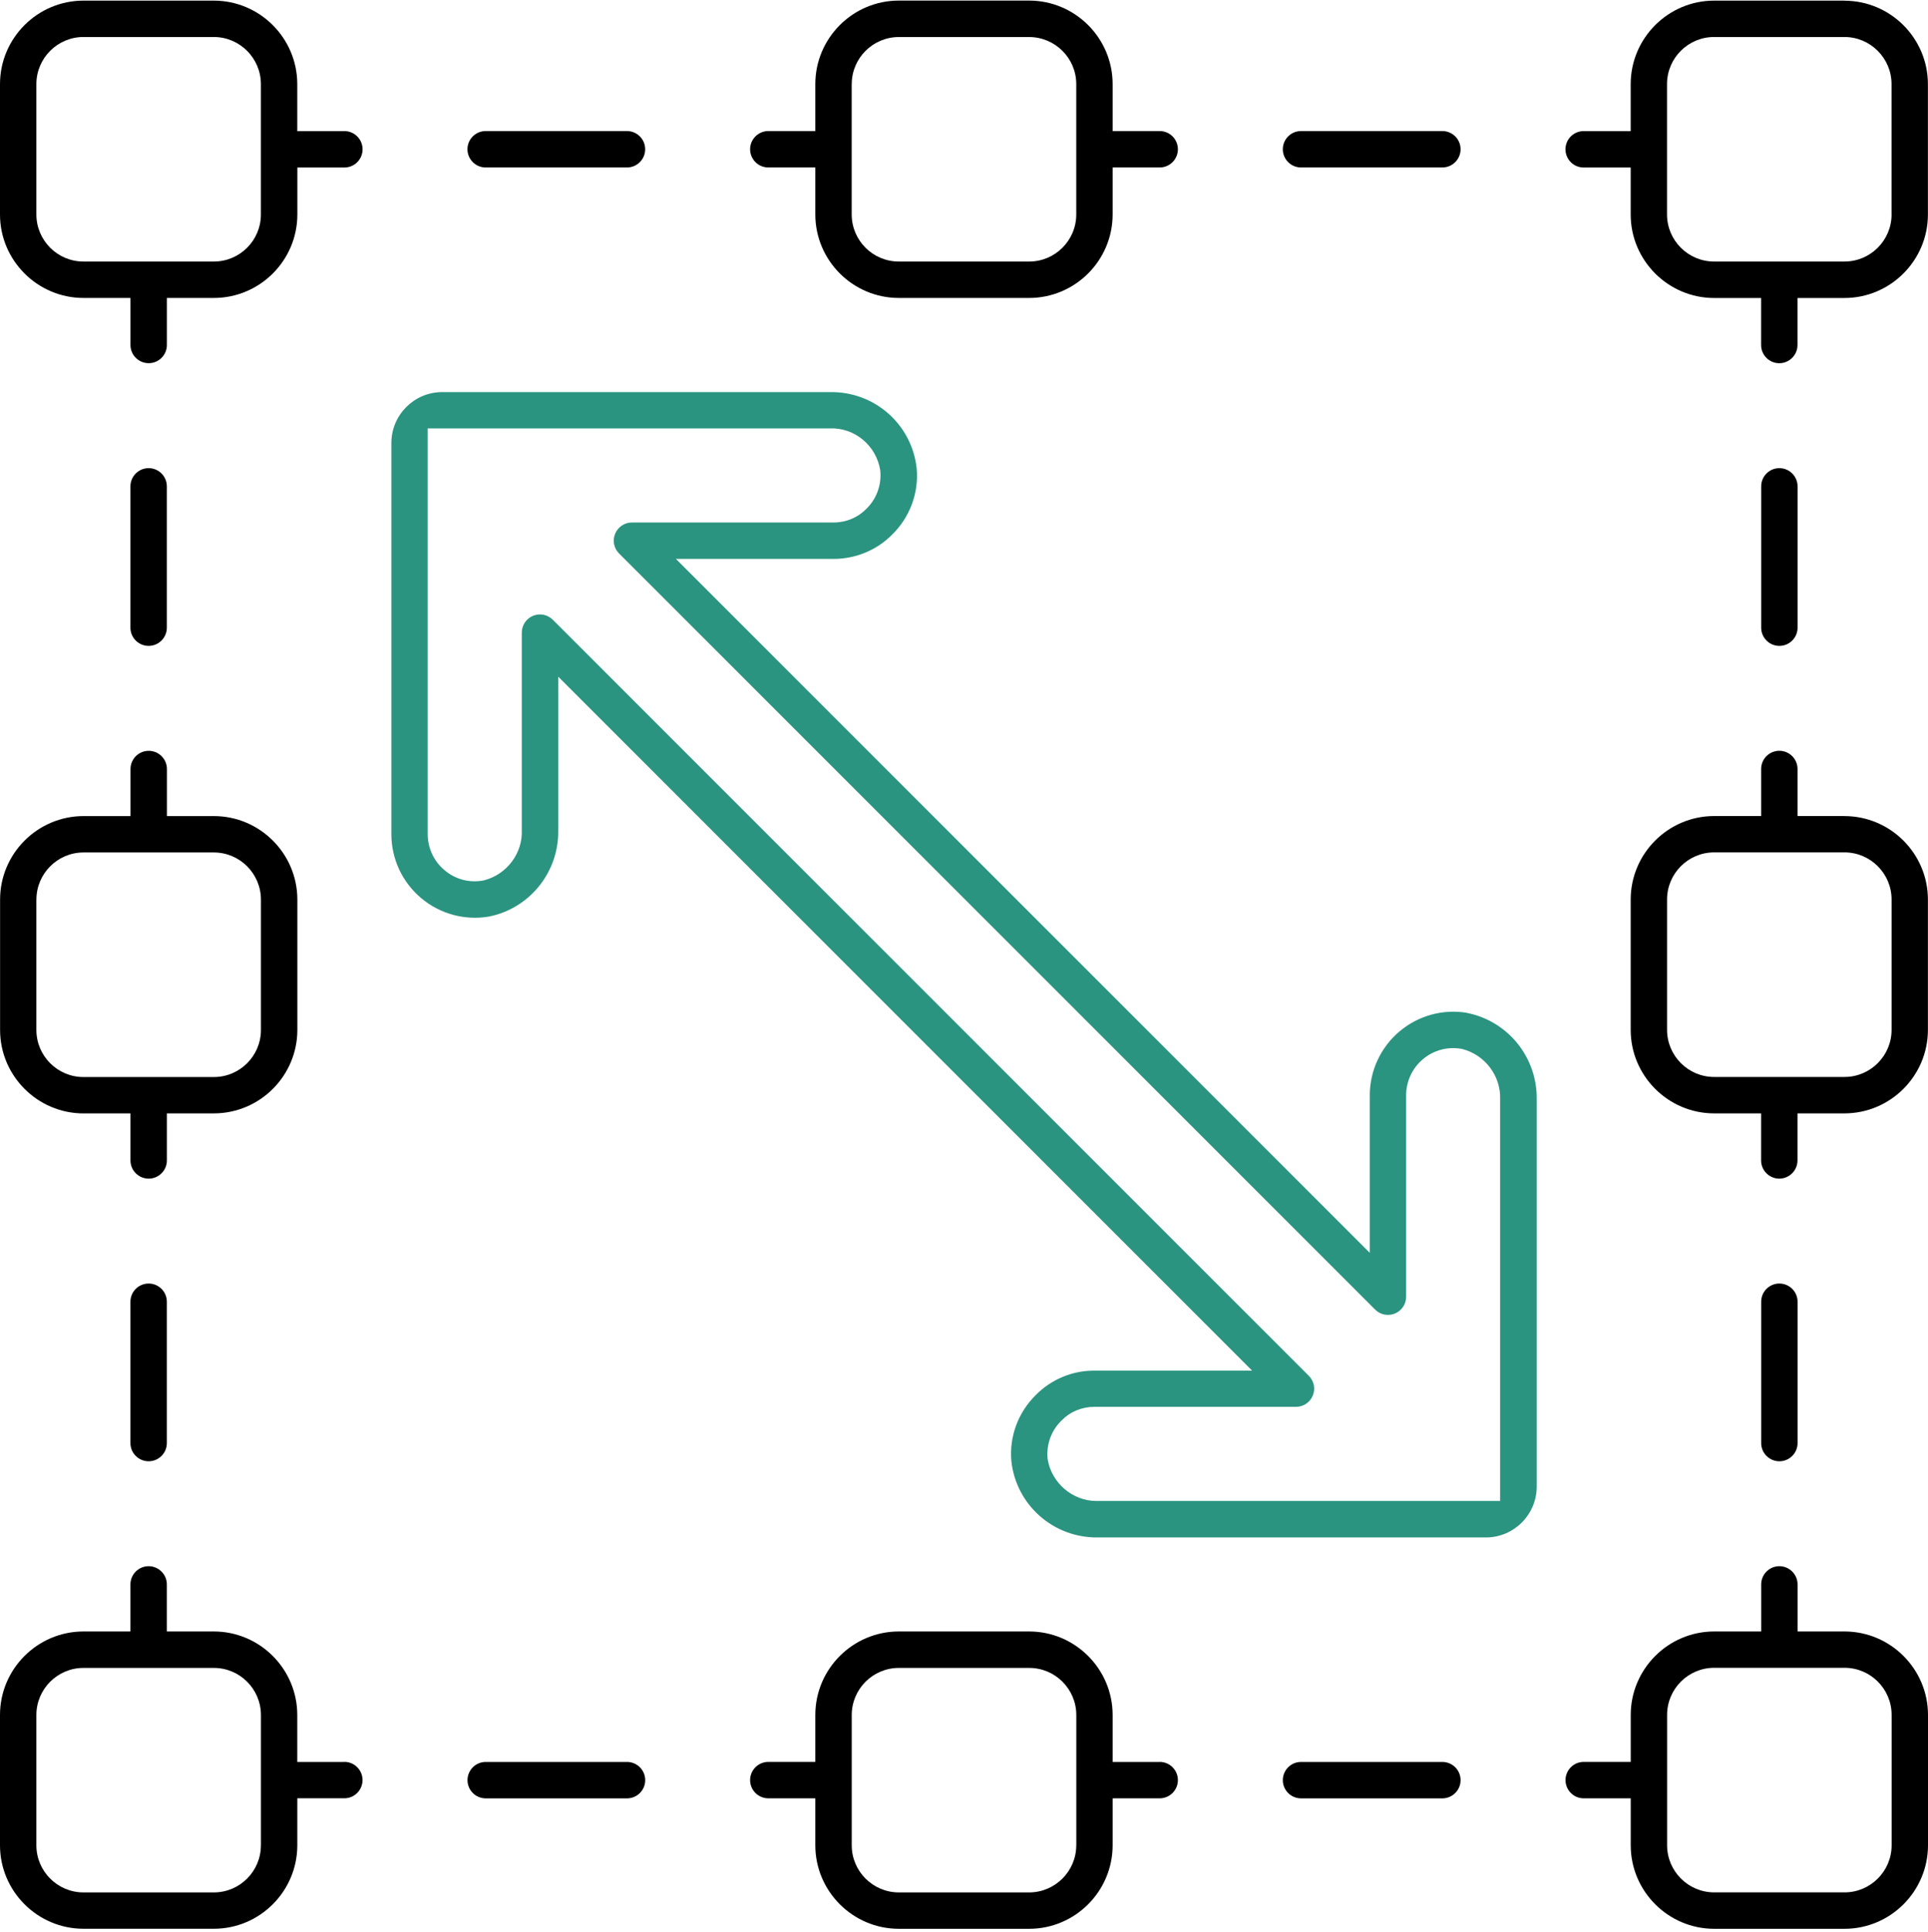
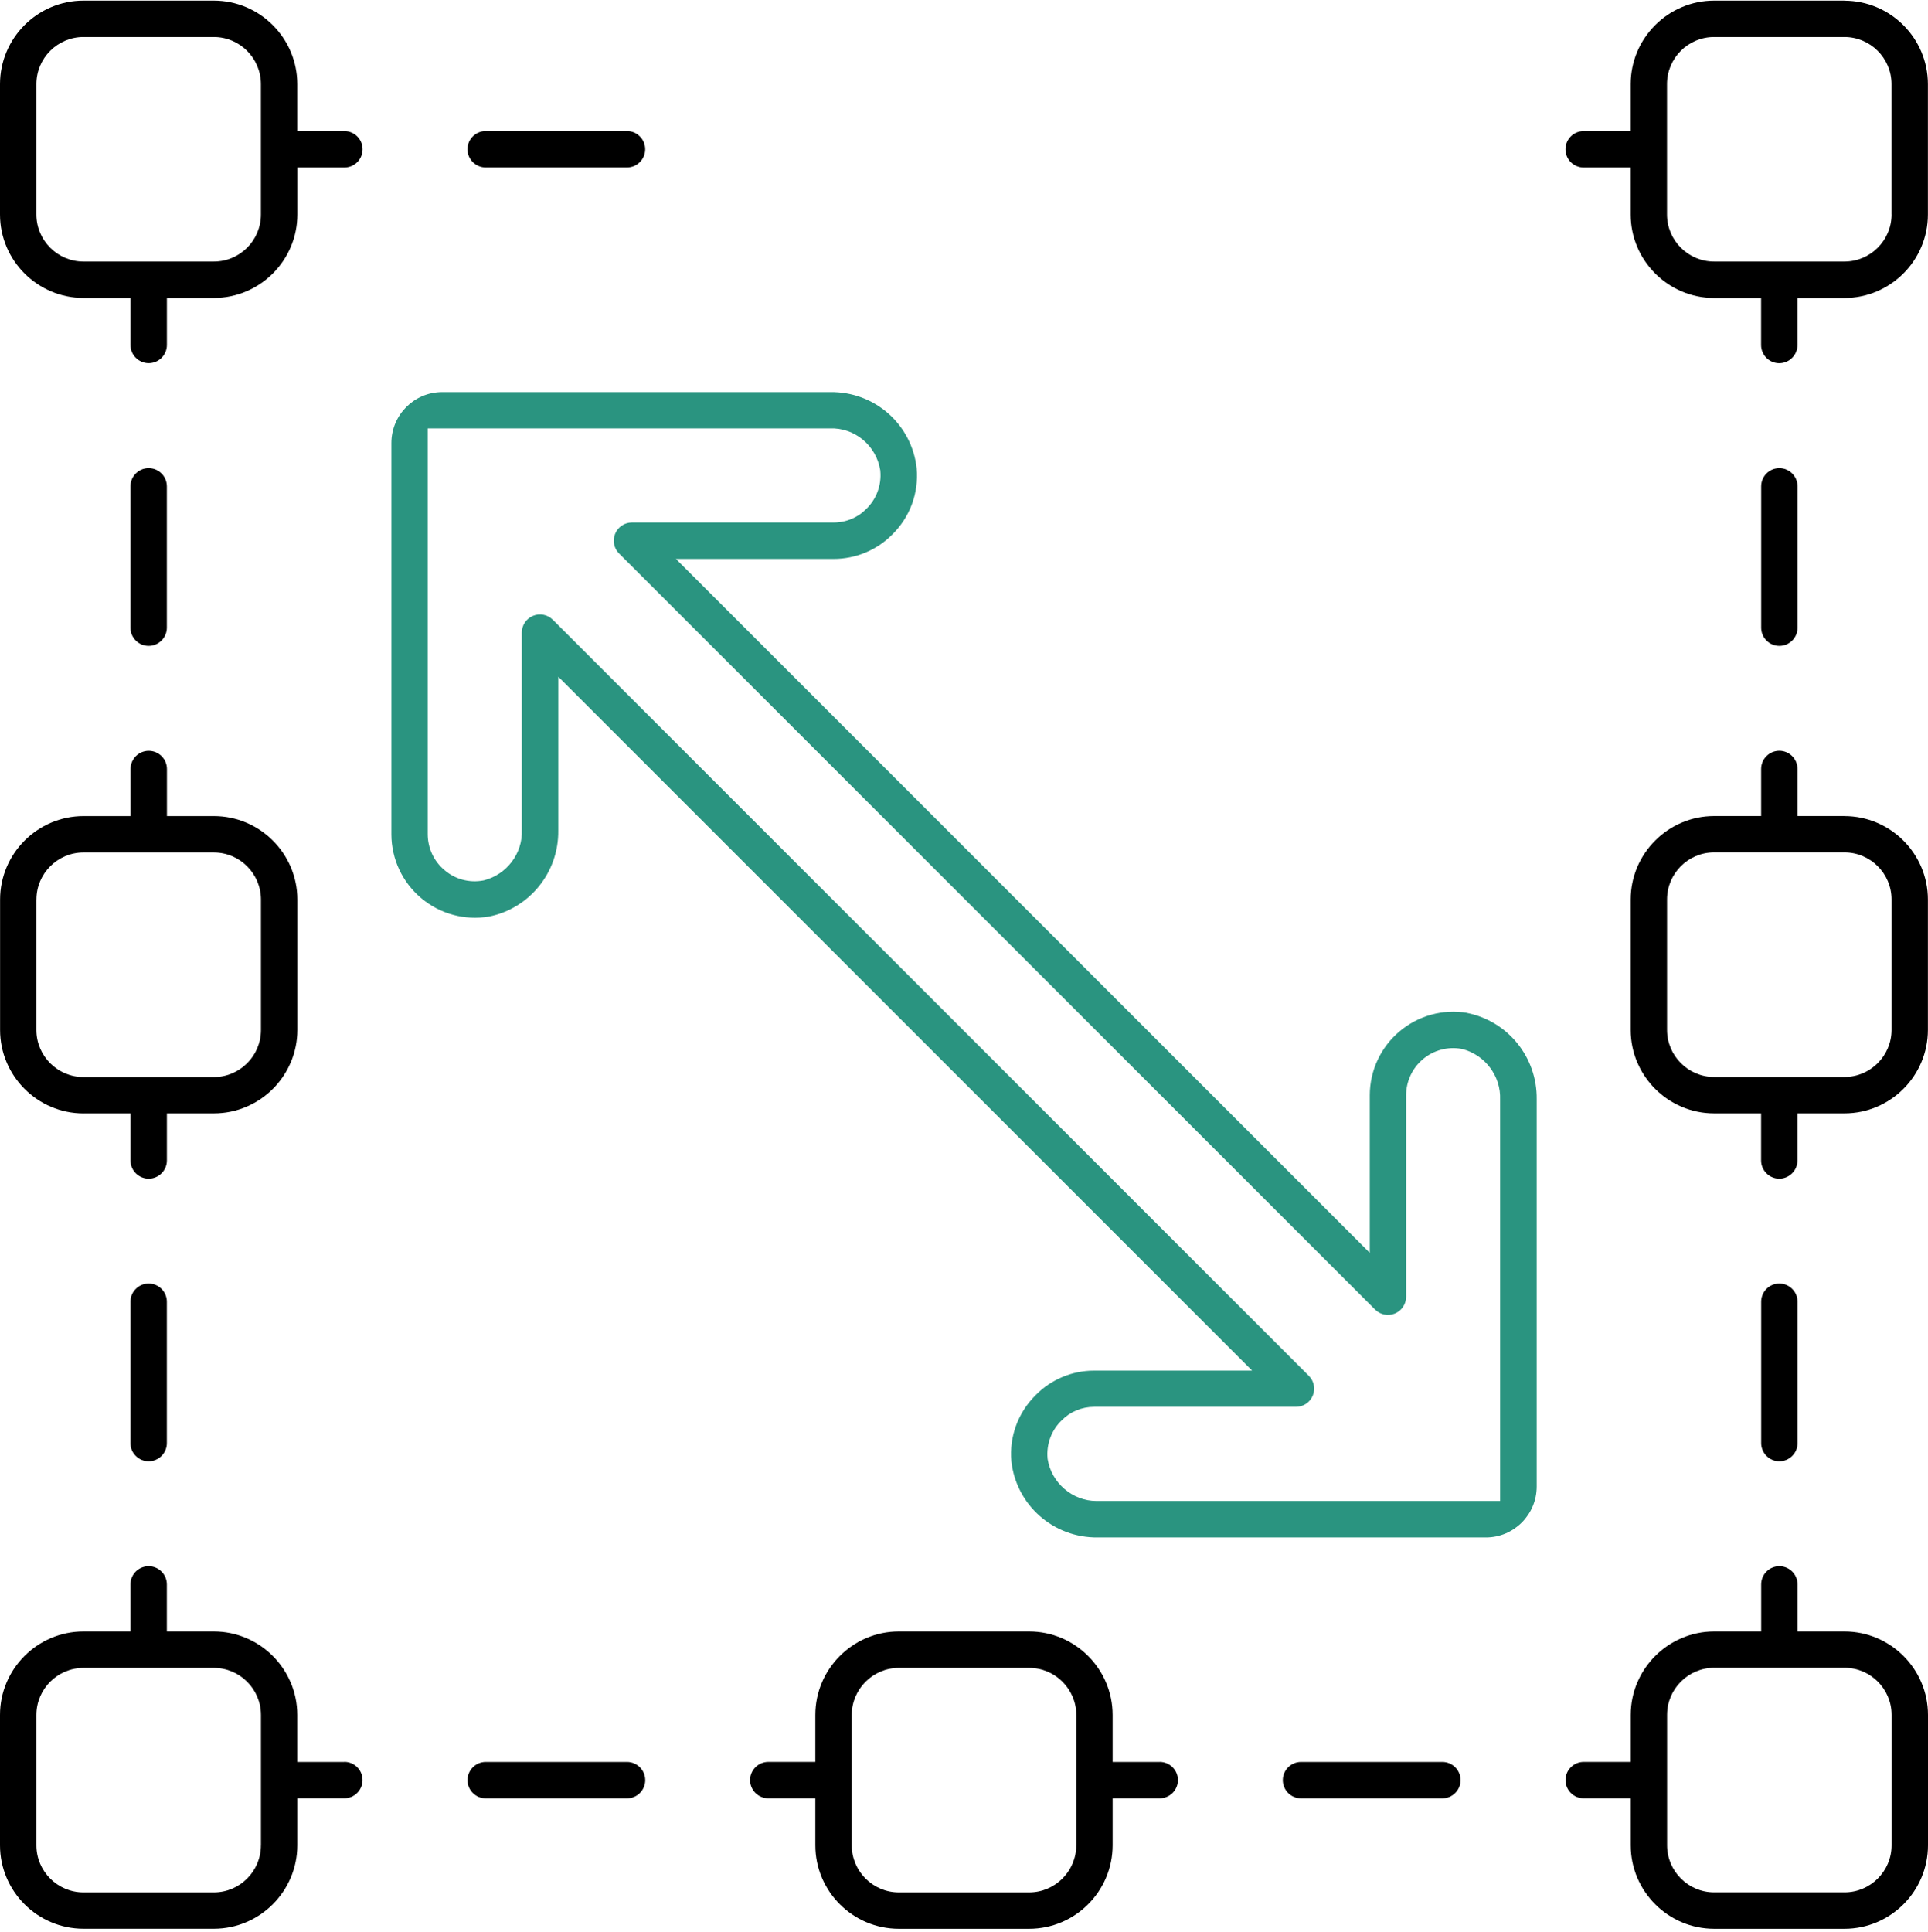
<svg xmlns="http://www.w3.org/2000/svg" width="468" height="469" viewBox="0 0 468 469" fill="none">
-   <path d="M83.58 31.82H72.16V20.4C72.15 9.25 63.06 0.16 51.91 0.15H20.25C9.1 0.16 0.01 9.25 0 20.41V52.07C0.01 63.22 9.1 72.31 20.26 72.32H31.67V83.74C31.67 86.17 33.65 88.15 36.09 88.15C38.53 88.15 40.51 86.17 40.51 83.74V72.32H51.93C63.08 72.31 72.17 63.22 72.18 52.07V40.66H83.6C86.03 40.66 88.01 38.68 88.01 36.24C88.01 33.8 86.03 31.82 83.6 31.82H83.58ZM63.33 52.07C63.33 58.36 58.21 63.48 51.92 63.48H20.25C13.96 63.48 8.84 58.36 8.83 52.07V20.39C8.84 14.11 13.96 8.99 20.24 8.98H51.91C58.2 8.99 63.32 14.11 63.33 20.4V52.07Z" fill="black" />
+   <path d="M83.58 31.82H72.16V20.4C72.15 9.25 63.06 0.16 51.91 0.15H20.25C9.1 0.16 0.01 9.25 0 20.41V52.07C0.01 63.22 9.1 72.31 20.26 72.32H31.67V83.74C31.67 86.17 33.65 88.15 36.09 88.15C38.53 88.15 40.51 86.17 40.51 83.74V72.32H51.93C63.08 72.31 72.17 63.22 72.18 52.07V40.66H83.6C86.03 40.66 88.01 38.68 88.01 36.24C88.01 33.8 86.03 31.82 83.6 31.82H83.58ZM63.33 52.07C63.33 58.36 58.21 63.48 51.92 63.48H20.25C13.96 63.48 8.84 58.36 8.83 52.07V20.39C8.84 14.11 13.96 8.99 20.24 8.98H51.91C58.2 8.99 63.32 14.11 63.33 20.4V52.07" fill="black" />
  <path d="M447.74 0.15H416.08C404.93 0.16 395.84 9.25 395.83 20.41V31.82H384.41C381.98 31.82 380 33.8 380 36.24C380 38.68 381.98 40.66 384.41 40.66H395.83V52.08C395.84 63.23 404.93 72.32 416.08 72.33H427.49V83.75C427.49 86.18 429.47 88.16 431.9 88.16C434.33 88.16 436.32 86.18 436.32 83.75V72.33H447.73C458.88 72.32 467.97 63.23 467.98 52.08V20.42C467.97 9.27 458.88 0.18 447.72 0.17L447.74 0.15ZM459.16 52.07C459.15 58.36 454.03 63.47 447.74 63.48H416.07C409.78 63.48 404.66 58.36 404.65 52.07V20.4C404.65 14.11 409.77 8.99 416.06 8.98H447.73C454.02 8.99 459.14 14.11 459.15 20.39V52.07H459.16Z" fill="black" />
  <path d="M20.259 270.24H31.669V281.66C31.669 284.1 33.65 286.08 36.09 286.08C38.529 286.08 40.51 284.1 40.51 281.66V270.24H51.929C63.08 270.23 72.169 261.14 72.18 249.99V218.33C72.169 207.18 63.08 198.09 51.929 198.08H40.52V186.66C40.52 184.22 38.539 182.24 36.099 182.24C33.66 182.24 31.68 184.22 31.68 186.66V198.08H20.27C9.12 198.09 0.03 207.18 0.02 218.34V250C0.03 261.15 9.12 270.24 20.279 270.25L20.259 270.24ZM8.84 218.32C8.85 212.04 13.97 206.92 20.25 206.91H51.919C58.209 206.92 63.33 212.04 63.34 218.33V250C63.34 256.29 58.219 261.41 51.929 261.42H20.25C13.96 261.42 8.84 256.29 8.83 250.01V218.33L8.84 218.32Z" fill="black" />
  <path d="M447.74 198.07H436.33V186.65C436.33 184.21 434.35 182.23 431.91 182.23C429.47 182.23 427.5 184.21 427.5 186.65V198.07H416.08C404.93 198.08 395.84 207.17 395.83 218.33V249.99C395.84 261.14 404.93 270.23 416.08 270.24H427.49V281.66C427.49 284.1 429.47 286.08 431.9 286.08C434.33 286.08 436.32 284.1 436.32 281.66V270.24H447.73C458.88 270.23 467.97 261.14 467.98 249.99V218.33C467.97 207.18 458.88 198.09 447.72 198.08L447.74 198.07ZM459.16 249.99C459.15 256.27 454.03 261.39 447.75 261.4H416.08C409.79 261.4 404.67 256.27 404.66 249.98V218.31C404.66 212.02 409.78 206.9 416.07 206.89H447.74C454.03 206.9 459.15 212.02 459.16 218.3V249.98V249.99Z" fill="black" />
  <path d="M83.58 427.66H72.16V416.24C72.15 405.09 63.06 396 51.91 395.99H40.5V384.57C40.5 382.14 38.52 380.15 36.08 380.15C33.64 380.15 31.66 382.13 31.66 384.57V395.99H20.25C9.1 396 0.01 405.09 0 416.24V447.9C0.01 459.05 9.1 468.14 20.26 468.15H51.92C63.07 468.14 72.16 459.05 72.17 447.89V436.48H83.59C86.02 436.48 88 434.5 88 432.06C88 429.62 86.02 427.64 83.59 427.64L83.58 427.66ZM63.33 447.91C63.33 454.2 58.21 459.32 51.92 459.33H20.25C13.96 459.32 8.84 454.2 8.83 447.92V416.25C8.84 409.96 13.96 404.84 20.25 404.84H51.92C58.21 404.84 63.33 409.96 63.34 416.25V447.92L63.33 447.91Z" fill="black" />
  <path d="M281.5 427.66H270.08V416.24C270.07 405.09 260.98 396 249.82 395.99H218.16C207.01 396 197.92 405.09 197.91 416.24V427.65H186.5C184.06 427.65 182.08 429.63 182.08 432.07C182.08 434.51 184.06 436.49 186.5 436.49H197.91V447.91C197.92 459.06 207.01 468.15 218.17 468.16H249.83C260.98 468.15 270.07 459.06 270.08 447.9V436.49H281.5C283.94 436.49 285.92 434.51 285.92 432.07C285.92 429.63 283.94 427.65 281.5 427.65V427.66ZM261.25 447.91C261.24 454.19 256.12 459.31 249.84 459.33H218.17C211.88 459.32 206.76 454.2 206.75 447.92V416.25C206.76 409.96 211.88 404.84 218.17 404.84H249.84C256.13 404.84 261.25 409.96 261.26 416.25V447.92L261.25 447.91Z" fill="black" />
  <path d="M447.75 395.99H436.34V384.57C436.34 382.14 434.36 380.15 431.92 380.15C429.48 380.15 427.51 382.13 427.51 384.57V395.99H416.09C404.94 396 395.85 405.09 395.84 416.24V427.65H384.42C381.99 427.65 380.01 429.63 380.01 432.07C380.01 434.51 381.99 436.49 384.42 436.49H395.84V447.91C395.85 459.06 404.94 468.15 416.09 468.16H447.75C458.9 468.15 467.99 459.06 468 447.9V416.24C467.99 405.09 458.9 396.01 447.75 395.99ZM459.17 447.91C459.16 454.19 454.04 459.31 447.76 459.32H416.09C409.8 459.31 404.68 454.19 404.67 447.9V416.23C404.67 409.94 409.79 404.82 416.08 404.81H447.75C454.04 404.81 459.16 409.93 459.17 416.22V447.9V447.91Z" fill="black" />
  <path d="M117.89 40.65H152.19C154.63 40.65 156.61 38.67 156.61 36.23C156.61 33.79 154.63 31.81 152.19 31.81H117.89C115.45 31.81 113.47 33.79 113.47 36.23C113.47 38.67 115.45 40.65 117.89 40.65Z" fill="black" />
-   <path d="M186.5 40.65H197.91V52.07C197.92 63.22 207.01 72.31 218.17 72.32H249.83C260.98 72.31 270.07 63.22 270.08 52.07V40.65H281.5C283.94 40.65 285.92 38.67 285.92 36.23C285.92 33.79 283.94 31.81 281.5 31.81H270.08V20.39C270.07 9.24 260.98 0.15 249.82 0.14H218.16C207.01 0.15 197.92 9.24 197.91 20.4V31.81H186.5C184.06 31.81 182.08 33.79 182.08 36.23C182.08 38.67 184.06 40.65 186.5 40.65ZM206.75 20.4C206.76 14.12 211.88 9 218.16 8.99H249.83C256.12 9 261.24 14.12 261.25 20.4V52.07C261.24 58.36 256.12 63.48 249.83 63.48H218.16C211.87 63.48 206.75 58.36 206.74 52.07V20.39L206.75 20.4Z" fill="black" />
  <path d="M152.2 427.66H117.9C115.46 427.66 113.48 429.64 113.48 432.08C113.48 434.52 115.46 436.5 117.9 436.5H152.2C154.64 436.5 156.62 434.52 156.62 432.08C156.62 429.64 154.64 427.66 152.2 427.66Z" fill="black" />
  <path d="M350.12 427.66H315.81C313.37 427.66 311.39 429.64 311.39 432.08C311.39 434.52 313.37 436.5 315.81 436.5H350.12C352.55 436.5 354.54 434.52 354.54 432.08C354.54 429.64 352.56 427.66 350.12 427.66Z" fill="black" />
  <path d="M431.92 156.77C434.36 156.77 436.34 154.79 436.34 152.35V118.05C436.34 115.61 434.36 113.63 431.92 113.63C429.48 113.63 427.51 115.61 427.51 118.05V152.35C427.51 154.79 429.49 156.77 431.92 156.77Z" fill="black" />
  <path d="M431.92 354.68C434.36 354.68 436.34 352.7 436.34 350.27V315.96C436.34 313.52 434.36 311.54 431.92 311.54C429.48 311.54 427.51 313.52 427.51 315.96V350.27C427.51 352.7 429.49 354.68 431.92 354.68Z" fill="black" />
  <path d="M36.08 156.77C38.51 156.77 40.5 154.79 40.5 152.35V118.05C40.5 115.61 38.52 113.63 36.08 113.63C33.64 113.63 31.66 115.61 31.66 118.05V152.35C31.66 154.79 33.64 156.77 36.08 156.77Z" fill="black" />
  <path d="M36.08 311.54C33.64 311.54 31.66 313.52 31.66 315.96V350.27C31.66 352.7 33.64 354.68 36.08 354.68C38.52 354.68 40.5 352.7 40.5 350.27V315.96C40.5 313.52 38.52 311.54 36.08 311.54Z" fill="black" />
-   <path d="M315.81 40.65H350.12C352.55 40.65 354.54 38.67 354.54 36.23C354.54 33.79 352.56 31.81 350.12 31.81H315.81C313.37 31.81 311.39 33.79 311.39 36.23C311.39 38.67 313.37 40.65 315.81 40.65Z" fill="black" />
  <path d="M356.1 245.84C350.25 244.86 344.27 246.5 339.71 250.35C335.14 254.21 332.51 259.85 332.5 265.83V304.09L164.07 135.66H202.37C207.69 135.66 212.85 133.52 216.53 129.79C220.88 125.54 223.05 119.66 222.51 113.66C221.33 102.98 212.28 95 201.49 95.17H107.33C100.54 95.17 95.01 100.71 95 107.51V202.51C95.01 208.48 97.64 214.12 102.22 217.98C106.79 221.83 112.79 223.47 118.69 222.47C128.55 220.5 135.64 211.72 135.51 201.59V164.25L303.94 332.68H265.52C260.27 332.68 255.16 334.82 251.48 338.55C247.13 342.8 244.96 348.68 245.5 354.68C246.68 365.35 255.75 373.32 266.52 373.17H360.69C367.48 373.17 373.01 367.63 373.02 360.83V266.8C373.15 256.64 366.05 247.85 356.12 245.86L356.1 245.84ZM266.57 364.32C266.43 364.32 266.3 364.32 266.16 364.32C260.35 364.32 255.26 359.97 254.31 354.19L254.29 354.01C253.95 350.52 255.26 347.06 257.77 344.7C259.76 342.66 262.62 341.47 265.59 341.47H314.58C316.37 341.47 317.97 340.4 318.66 338.75C319.35 337.09 318.97 335.2 317.7 333.94L134.19 150.43C132.92 149.16 131.03 148.79 129.38 149.47C127.72 150.16 126.66 151.76 126.66 153.55V201.52C126.88 207.12 123.03 212.25 117.5 213.67L117.32 213.71C113.9 214.35 110.46 213.42 107.86 211.17C105.31 209.03 103.83 205.86 103.82 202.49V103.98H201.44C207.42 103.74 212.69 108.11 213.66 114.1L213.68 114.27C214.02 117.75 212.72 121.21 210.22 123.58C208.23 125.62 205.36 126.82 202.39 126.82H153.4C151.61 126.82 150.01 127.89 149.32 129.54C148.63 131.2 149.01 133.09 150.28 134.35L333.79 317.86C335.06 319.13 336.95 319.5 338.6 318.82C340.26 318.13 341.32 316.53 341.32 314.74V265.81C341.34 262.41 342.84 259.23 345.42 257.07C348 254.9 351.39 253.99 354.72 254.57L354.93 254.61C360.51 256.04 364.37 261.2 364.14 266.91V364.31H266.55L266.57 364.32Z" fill="#2A9480" />
</svg>